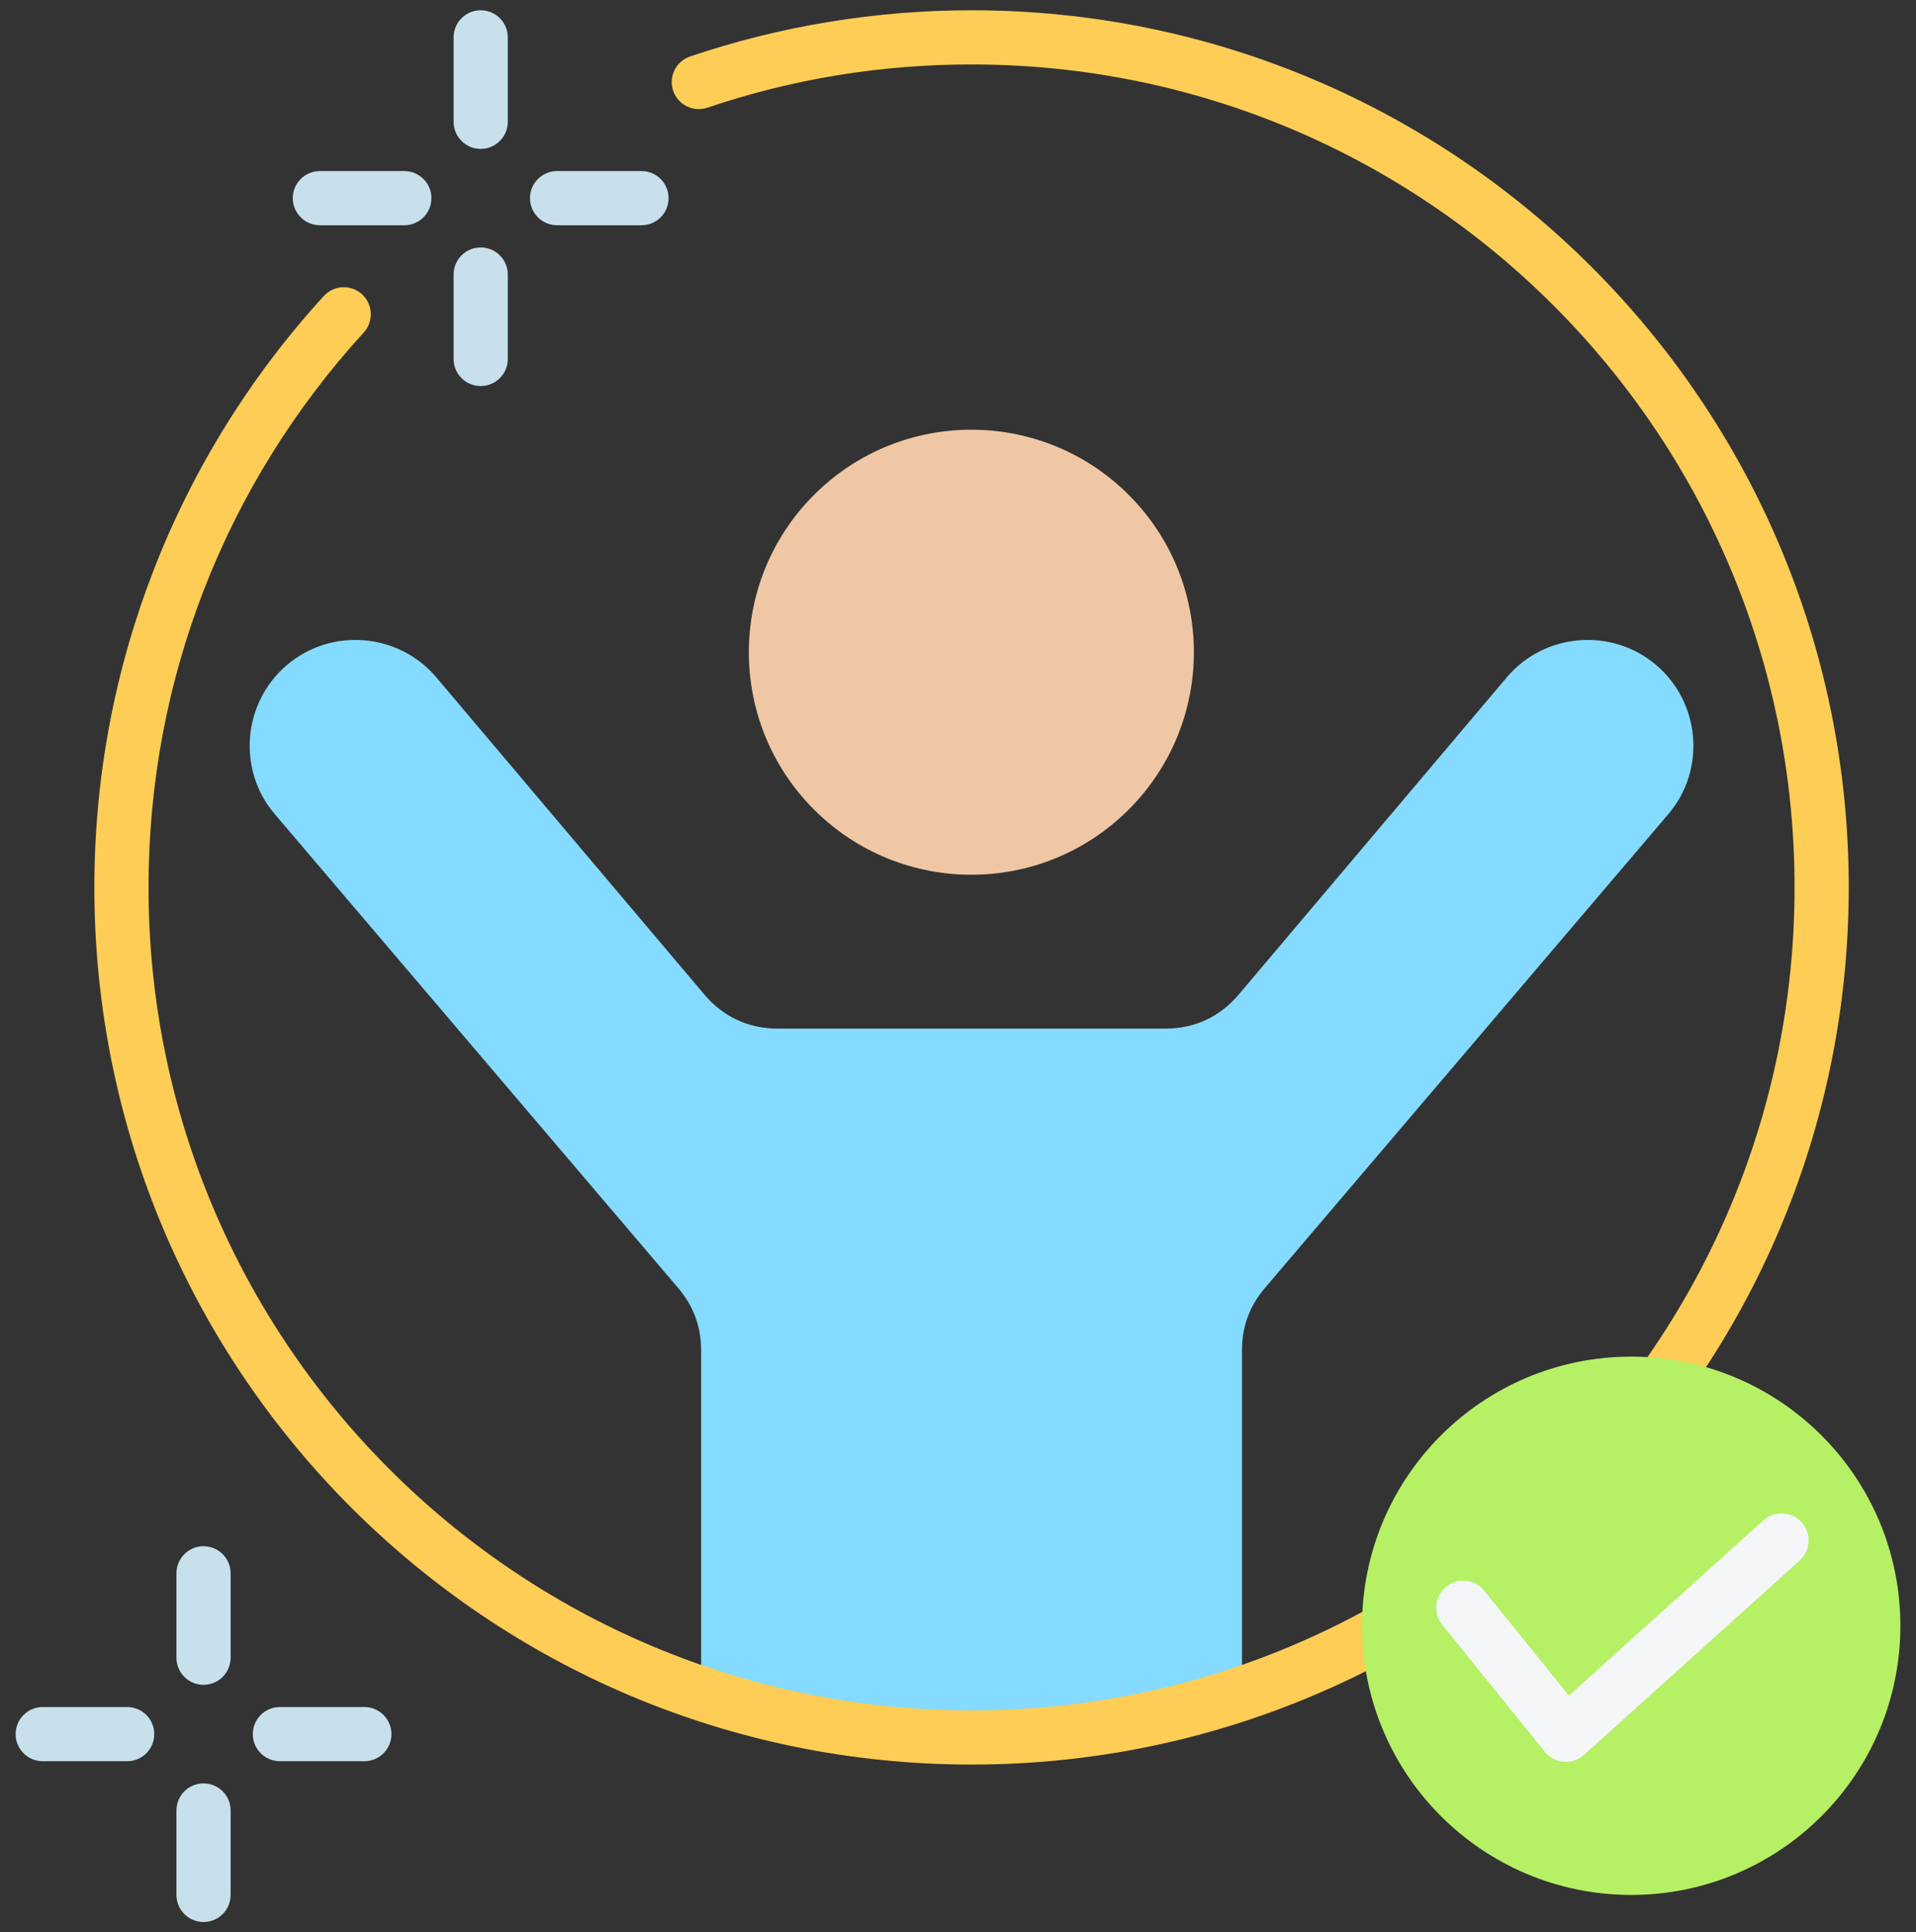
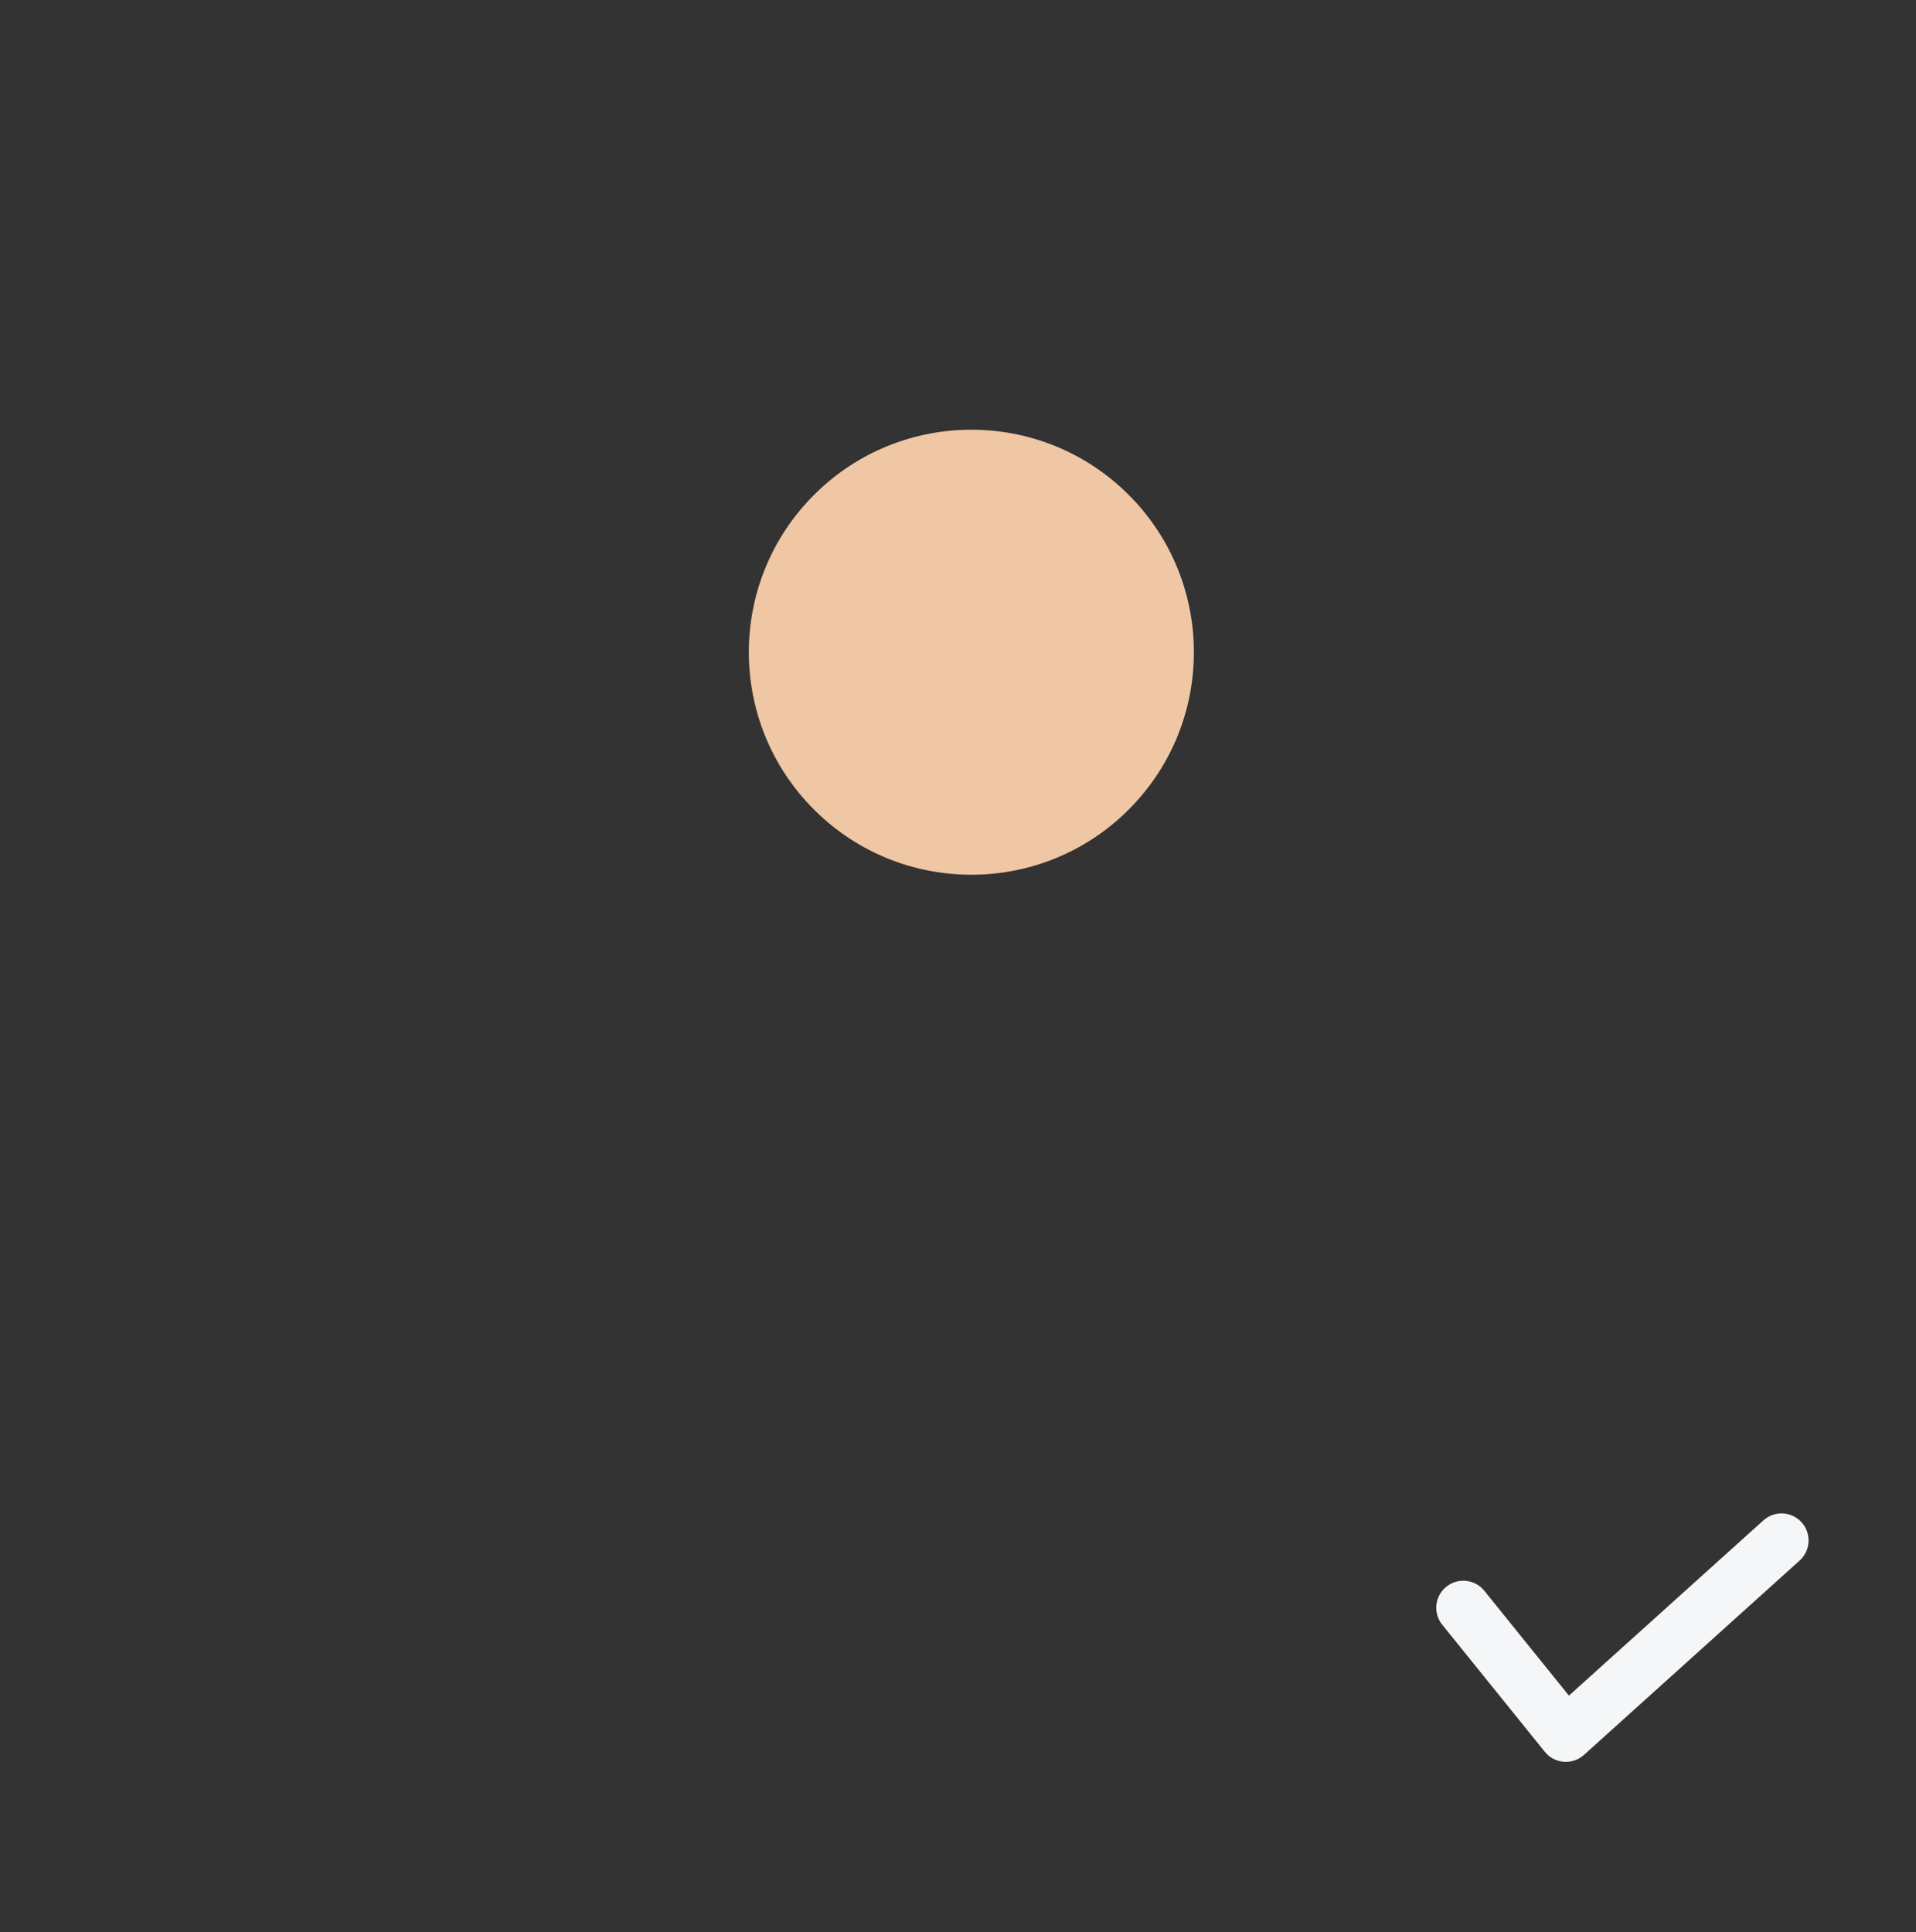
<svg xmlns="http://www.w3.org/2000/svg" width="117" height="118" viewBox="0 0 117 118" fill="none">
  <rect x="0" y="0" width="117" height="118" fill="#333333" stroke="none" />
-   <path fill-rule="evenodd" clip-rule="evenodd" d="M42.812 103.42V82.46C42.812 81.008 42.353 79.76 41.412 78.655L16.77 49.707C14.466 47 14.82 42.893 17.535 40.599C20.25 38.305 24.349 38.649 26.643 41.364L43.01 60.733C44.165 62.099 45.704 62.814 47.493 62.814H71.161C72.95 62.814 74.49 62.099 75.644 60.733L92.011 41.364C94.306 38.649 98.404 38.304 101.119 40.599C103.834 42.893 104.188 47 101.884 49.707L77.242 78.655C76.301 79.76 75.842 81.008 75.842 82.46V103.421C70.654 105.161 65.101 106.104 59.327 106.104C53.553 106.104 48 105.16 42.812 103.42Z" fill="#84DBFF" />
  <path d="M68.924 49.439C74.231 44.132 74.231 35.528 68.925 30.221C63.618 24.915 55.014 24.915 49.708 30.222C44.401 35.528 44.401 44.132 49.707 49.439C55.014 54.745 63.618 54.745 68.924 49.439Z" fill="#EFC7A4" />
-   <path fill-rule="evenodd" clip-rule="evenodd" d="M10.774 96.079C10.774 95.165 11.515 94.424 12.428 94.424C13.342 94.424 14.083 95.165 14.083 96.079V101.235C14.083 102.148 13.342 102.889 12.428 102.889C11.515 102.889 10.774 102.148 10.774 101.235V96.079ZM22.248 104.244C23.162 104.244 23.903 104.985 23.903 105.899C23.903 106.812 23.162 107.553 22.248 107.553H17.092C16.178 107.553 15.438 106.812 15.438 105.899C15.438 104.985 16.178 104.244 17.092 104.244H22.248ZM7.765 104.244C8.678 104.244 9.419 104.985 9.419 105.899C9.419 106.812 8.678 107.553 7.765 107.553H2.608C1.695 107.553 0.954 106.812 0.954 105.899C0.954 104.985 1.695 104.244 2.608 104.244H7.765ZM10.774 110.562C10.774 109.649 11.515 108.908 12.428 108.908C13.342 108.908 14.083 109.649 14.083 110.562V115.719C14.083 116.632 13.342 117.373 12.428 117.373C11.515 117.373 10.774 116.632 10.774 115.719V110.562Z" fill="#C7E0EC" />
-   <path fill-rule="evenodd" clip-rule="evenodd" d="M43.2 6.575C42.337 6.868 41.399 6.405 41.106 5.541C40.814 4.678 41.277 3.74 42.14 3.448C44.864 2.526 47.691 1.816 50.603 1.339C53.46 0.871 56.374 0.627 59.327 0.627C74.119 0.627 87.51 6.623 97.204 16.316C106.897 26.009 112.893 39.401 112.893 54.192C112.893 68.984 106.897 82.375 97.204 92.069C87.51 101.762 74.119 107.758 59.327 107.758C44.536 107.758 31.144 101.762 21.451 92.069C11.757 82.375 5.762 68.984 5.762 54.192C5.762 47.376 7.041 40.847 9.374 34.834C11.794 28.594 15.344 22.925 19.771 18.079C20.385 17.405 21.429 17.355 22.104 17.969C22.778 18.583 22.827 19.628 22.214 20.302C18.05 24.859 14.716 30.179 12.449 36.023C10.267 41.649 9.07 47.775 9.07 54.192C9.07 68.07 14.696 80.635 23.79 89.73C32.885 98.824 45.449 104.449 59.327 104.449C73.206 104.449 85.77 98.824 94.864 89.73C103.959 80.635 109.584 68.071 109.584 54.192C109.584 40.314 103.959 27.75 94.864 18.655C85.77 9.561 73.205 3.936 59.327 3.936C56.519 3.936 53.782 4.161 51.133 4.596C48.414 5.041 45.764 5.708 43.2 6.575Z" fill="#FDCD56" />
-   <path d="M99.609 115.719C108.687 115.719 116.046 108.36 116.046 99.282C116.046 90.205 108.687 82.846 99.609 82.846C90.532 82.846 83.173 90.205 83.173 99.282C83.173 108.36 90.532 115.719 99.609 115.719Z" fill="#B6F065" />
  <path fill-rule="evenodd" clip-rule="evenodd" d="M88.069 99.216C87.498 98.506 87.611 97.468 88.321 96.897C89.031 96.326 90.07 96.438 90.641 97.148L95.806 103.548L107.683 92.844C108.361 92.234 109.405 92.289 110.015 92.967C110.626 93.645 110.571 94.689 109.893 95.3L96.722 107.17L96.721 107.169C96.698 107.189 96.675 107.209 96.651 107.228C95.941 107.799 94.902 107.686 94.331 106.976L88.069 99.216Z" fill="#F4F6F8" />
-   <path fill-rule="evenodd" clip-rule="evenodd" d="M27.699 2.281C27.699 1.368 28.44 0.627 29.353 0.627C30.267 0.627 31.008 1.368 31.008 2.281V7.438C31.008 8.351 30.267 9.092 29.353 9.092C28.44 9.092 27.699 8.351 27.699 7.438V2.281ZM39.173 10.447C40.087 10.447 40.827 11.188 40.827 12.101C40.827 13.015 40.087 13.755 39.173 13.755H34.017C33.103 13.755 32.363 13.015 32.363 12.101C32.363 11.188 33.103 10.447 34.017 10.447H39.173ZM24.689 10.447C25.603 10.447 26.344 11.188 26.344 12.101C26.344 13.015 25.603 13.755 24.689 13.755H19.533C18.62 13.755 17.879 13.015 17.879 12.101C17.879 11.188 18.62 10.447 19.533 10.447H24.689ZM27.699 16.765C27.699 15.851 28.44 15.111 29.353 15.111C30.267 15.111 31.008 15.851 31.008 16.765V21.921C31.008 22.835 30.267 23.575 29.353 23.575C28.44 23.575 27.699 22.835 27.699 21.921V16.765Z" fill="#C7E0EC" />
</svg>